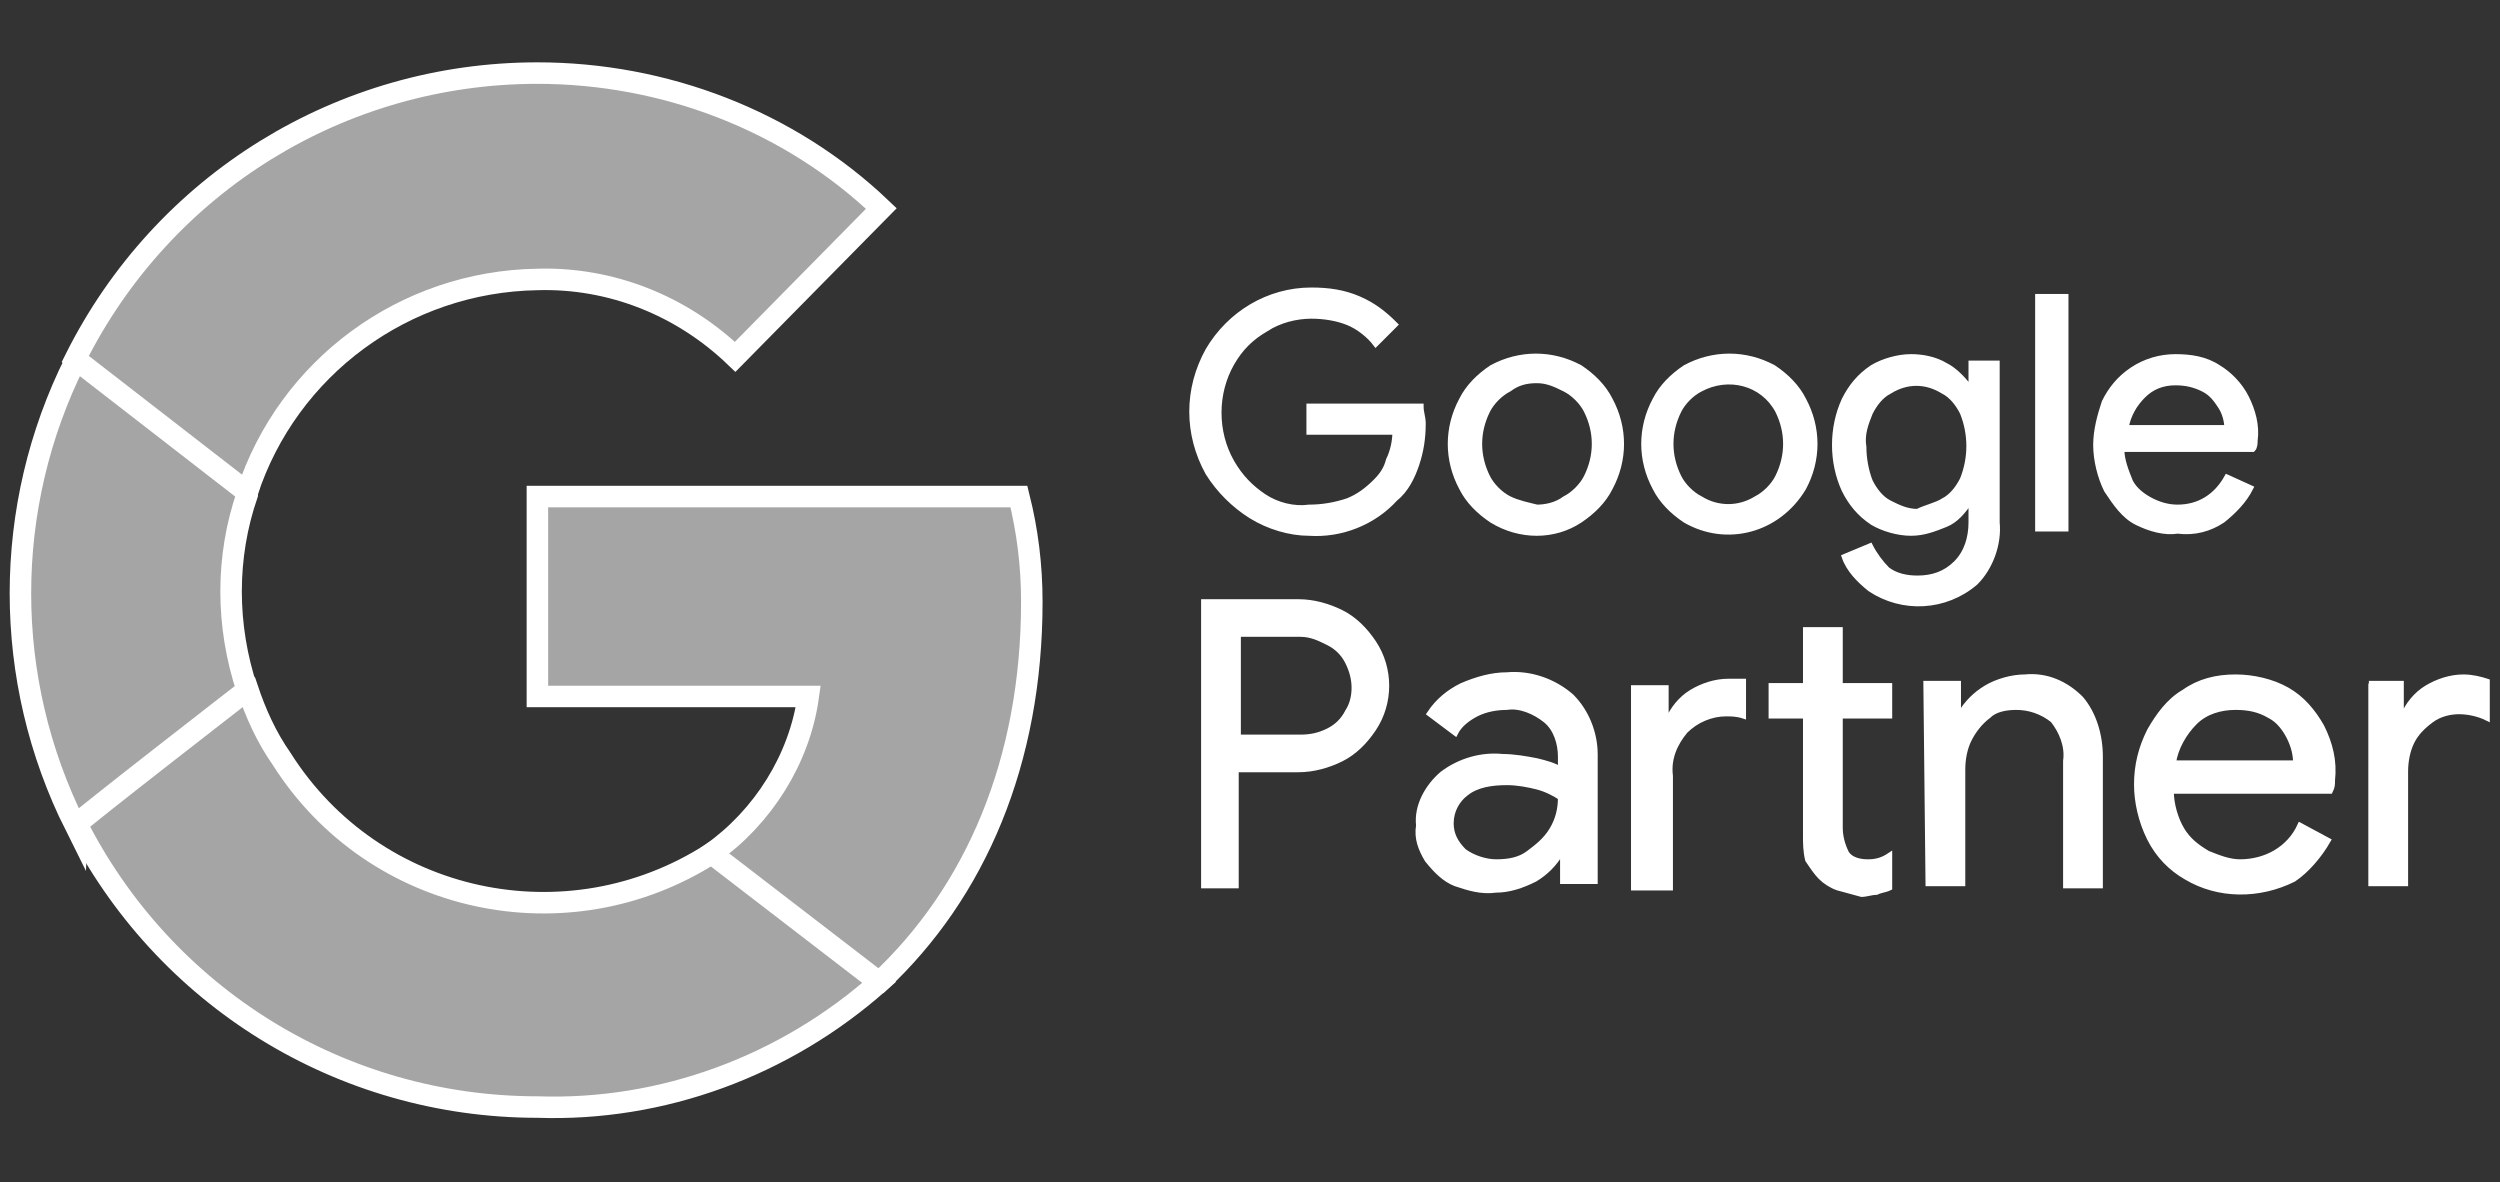
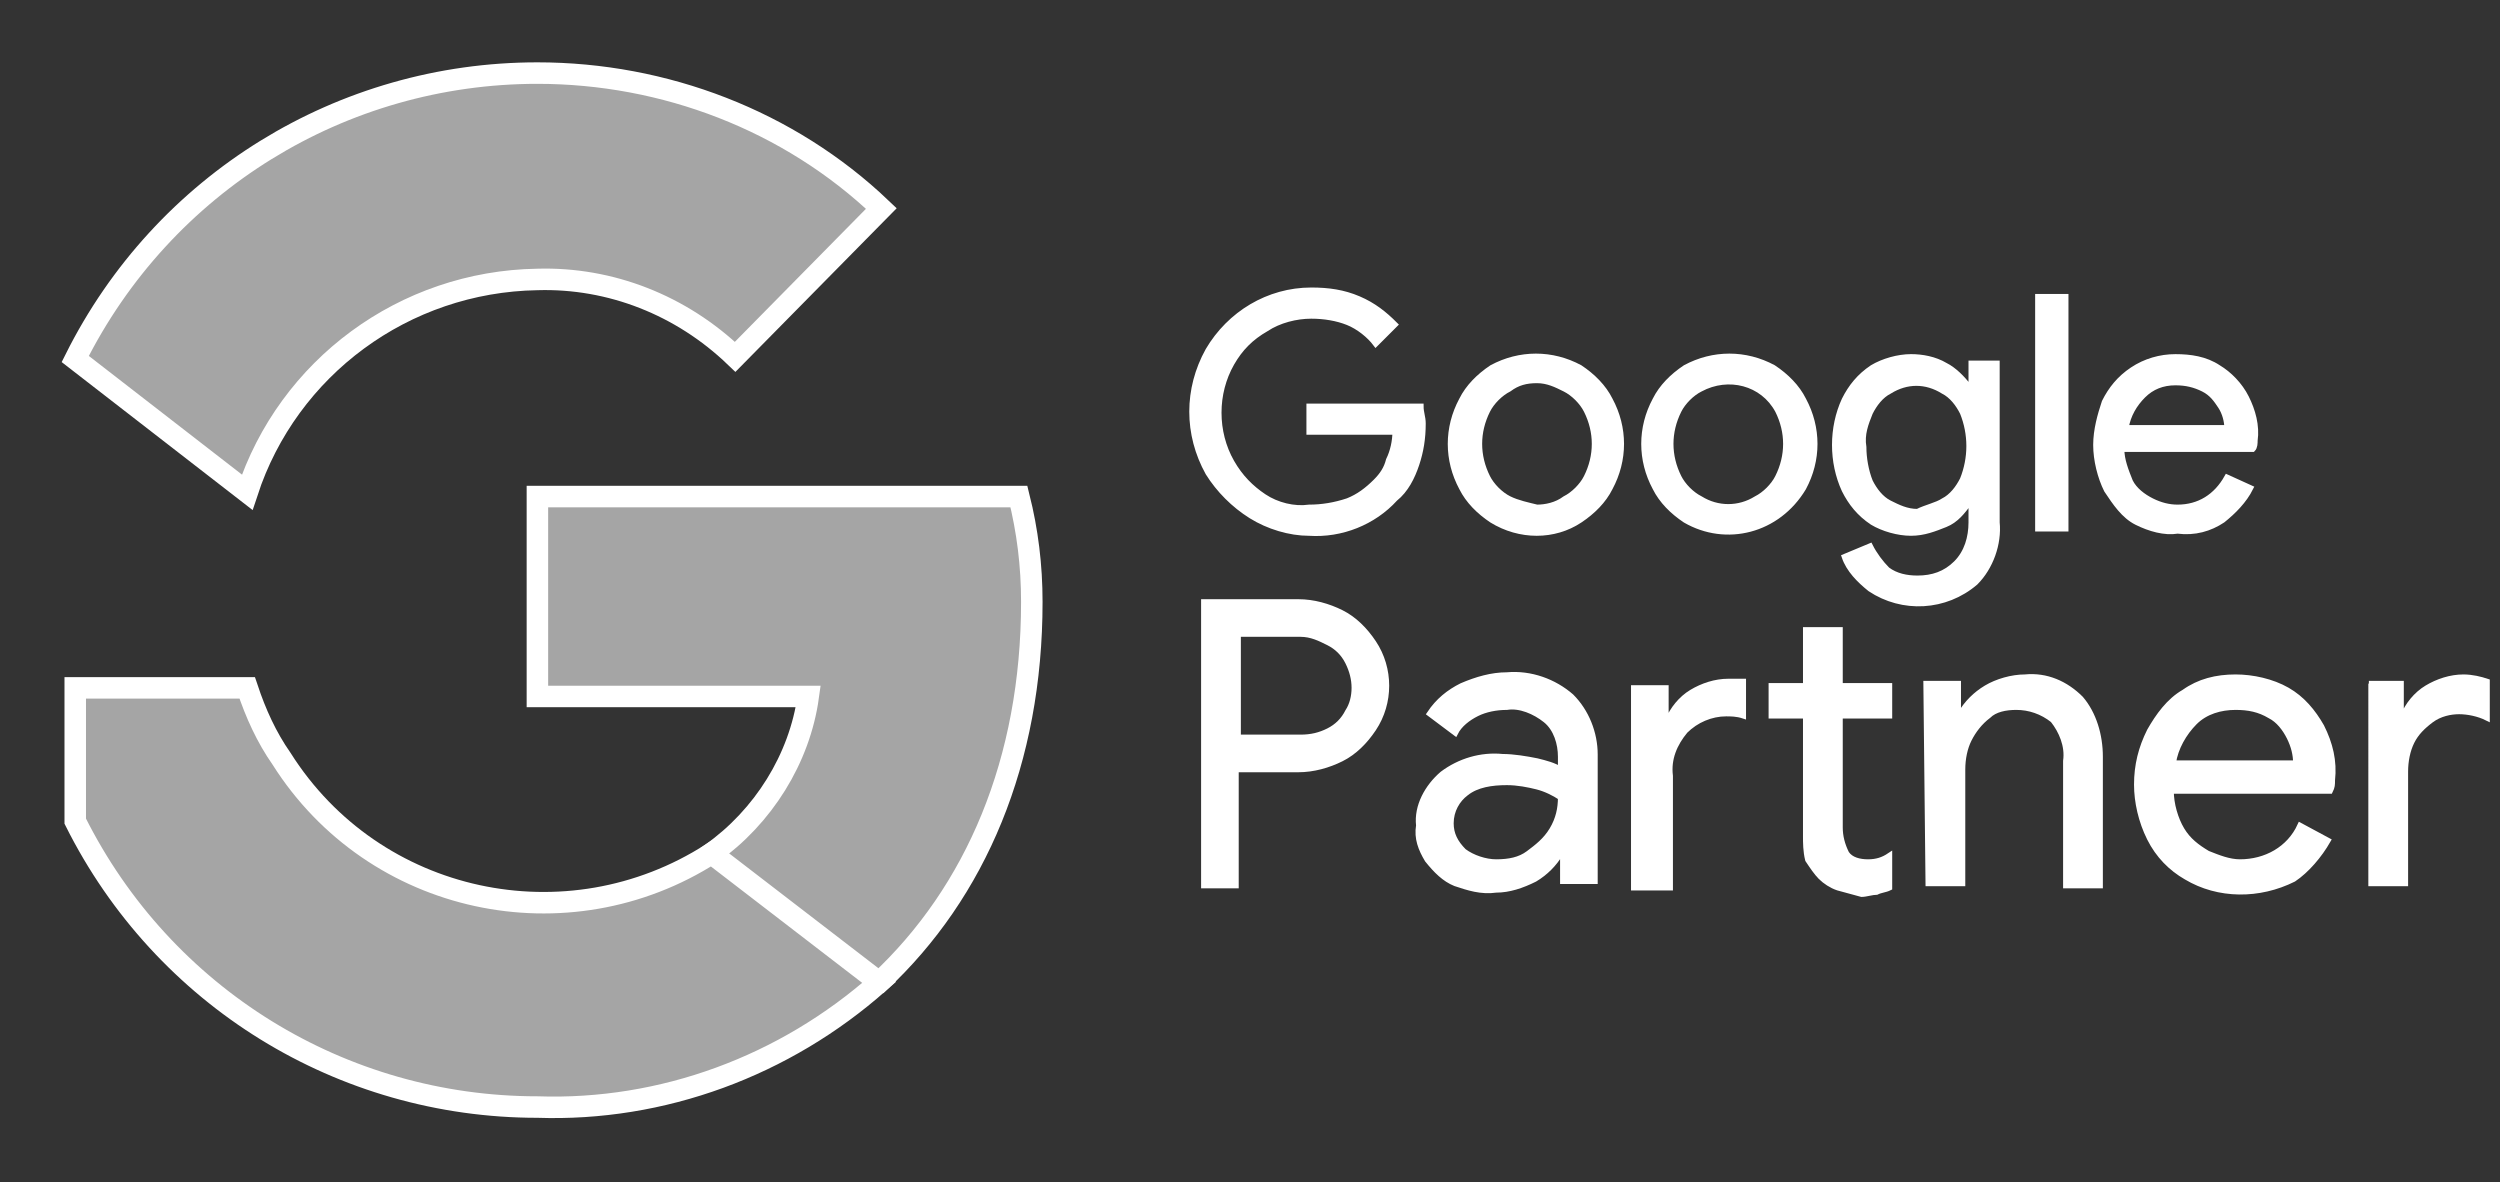
<svg xmlns="http://www.w3.org/2000/svg" version="1.1" id="Layer_1" x="0px" y="0px" viewBox="0 0 116.3 55" style="enable-background:new 0 0 116.3 55;" xml:space="preserve">
  <rect x="0" y="0" width="116.3" height="55" fill="#333333" stroke="none" />
  <style type="text/css">
	.st0{fill:#A5A5A5;stroke:#FFFFFF;stroke-miterlimit:10;}
	.st1{fill:#FFFFFF;stroke:#FFFFFF;stroke-width:0.25;stroke-miterlimit:10;}
</style>
  <path class="st0" d="M48,28c0-1.7-0.2-3.3-0.6-4.9H25v9.3h12.6c-0.4,2.9-2.1,5.6-4.5,7.3v6h7.8C45.4,41.5,48,35.4,48,28z" />
  <path class="st0" d="M25,51.5c5.8,0.2,11.5-1.9,15.9-5.8l-7.8-6c-6.7,4.3-15.7,2.4-20-4.4c-0.7-1-1.2-2.1-1.6-3.3h-8v6.2  C7.6,46.4,15.9,51.5,25,51.5z" />
-   <path class="st0" d="M11.5,32.1c-1-3-1-6.2,0-9.1v-6.2h-8c-3.4,6.8-3.4,14.8,0,21.6C3.5,38.3,11.5,32.1,11.5,32.1z" />
  <path class="st0" d="M25,13c3.4-0.1,6.7,1.2,9.2,3.6L41,9.7c-4.3-4.1-10.1-6.3-16-6.3c-9.1,0-17.4,5.1-21.5,13.3l8,6.2  C13.4,17.1,18.8,13.1,25,13z" />
  <path class="st1" d="M58.2,24c-0.8-0.5-1.5-1.2-2-2c-1-1.8-1-3.9,0-5.7c1-1.7,2.8-2.8,4.8-2.8c0.8,0,1.5,0.1,2.2,0.4  c0.7,0.3,1.2,0.7,1.7,1.2l-0.9,0.9c-0.3-0.4-0.8-0.8-1.3-1c-0.5-0.2-1.1-0.3-1.7-0.3c-0.7,0-1.5,0.2-2.1,0.6  c-0.7,0.4-1.2,0.9-1.6,1.6c-0.8,1.4-0.8,3.2,0,4.6c0.4,0.7,0.9,1.2,1.5,1.6c0.6,0.4,1.4,0.6,2.1,0.5c0.6,0,1.2-0.1,1.8-0.3  c0.5-0.2,0.9-0.5,1.3-0.9c0.3-0.3,0.5-0.6,0.6-1c0.2-0.4,0.3-0.9,0.3-1.3h-4v-1.2h5.2c0,0.3,0.1,0.5,0.1,0.8c0,0.7-0.1,1.3-0.3,1.9  c-0.2,0.6-0.5,1.2-1,1.6c-1,1.1-2.5,1.7-4,1.6C60,24.8,59,24.5,58.2,24z" />
  <path class="st1" d="M69.4,24.2c-0.6-0.4-1.1-0.9-1.4-1.5c-0.7-1.3-0.7-2.8,0-4.1c0.3-0.6,0.8-1.1,1.4-1.5c1.3-0.7,2.8-0.7,4.1,0  c0.6,0.4,1.1,0.9,1.4,1.5c0.7,1.3,0.7,2.8,0,4.1c-0.3,0.6-0.8,1.1-1.4,1.5C72.3,25,70.7,25,69.4,24.2z M72.8,23.2  c0.4-0.2,0.8-0.6,1-1c0.5-1,0.5-2.1,0-3.1c-0.2-0.4-0.6-0.8-1-1c-0.4-0.2-0.8-0.4-1.3-0.4c-0.5,0-0.9,0.1-1.3,0.4  c-0.4,0.2-0.8,0.6-1,1c-0.5,1-0.5,2.1,0,3.1c0.2,0.4,0.6,0.8,1,1c0.4,0.2,0.9,0.3,1.3,0.4C71.9,23.6,72.4,23.5,72.8,23.2L72.8,23.2z  " />
  <path class="st1" d="M78.4,24.2c-0.6-0.4-1.1-0.9-1.4-1.5c-0.7-1.3-0.7-2.8,0-4.1c0.3-0.6,0.8-1.1,1.4-1.5c1.3-0.7,2.8-0.7,4.1,0  c0.6,0.4,1.1,0.9,1.4,1.5c0.7,1.3,0.7,2.8,0,4.1C82.7,24.7,80.3,25.3,78.4,24.2C78.4,24.2,78.4,24.2,78.4,24.2z M81.7,23.2  c0.4-0.2,0.8-0.6,1-1c0.5-1,0.5-2.1,0-3.1c-0.7-1.3-2.3-1.7-3.6-1c0,0,0,0,0,0c-0.4,0.2-0.8,0.6-1,1c-0.5,1-0.5,2.1,0,3.1  c0.2,0.4,0.6,0.8,1,1C79.9,23.7,80.9,23.7,81.7,23.2L81.7,23.2z" />
  <path class="st1" d="M87,27.4c-0.5-0.4-1-0.9-1.2-1.5l1.2-0.5c0.2,0.4,0.5,0.8,0.8,1.1c0.4,0.3,0.9,0.4,1.4,0.4  c0.7,0,1.3-0.2,1.8-0.7c0.5-0.5,0.7-1.2,0.7-1.9v-0.9h-0.1c-0.3,0.4-0.6,0.8-1.1,1c-0.5,0.2-1,0.4-1.6,0.4c-0.6,0-1.3-0.2-1.8-0.5  c-0.6-0.4-1-0.9-1.3-1.5c-0.6-1.3-0.6-2.9,0-4.2c0.3-0.6,0.7-1.1,1.3-1.5c0.5-0.3,1.2-0.5,1.8-0.5c0.5,0,1.1,0.1,1.6,0.4  c0.4,0.2,0.8,0.6,1.1,1h0.1v-1.1h1.2v7.4c0.1,1-0.3,2.1-1,2.8C90.5,28.3,88.5,28.4,87,27.4L87,27.4z M90.4,23.3  c0.4-0.2,0.7-0.6,0.9-1c0.4-1,0.4-2.1,0-3.1c-0.2-0.4-0.5-0.8-0.9-1c-0.8-0.5-1.7-0.5-2.5,0c-0.4,0.2-0.7,0.6-0.9,1  c-0.2,0.5-0.4,1-0.3,1.6c0,0.5,0.1,1.1,0.3,1.6c0.2,0.4,0.5,0.8,0.9,1c0.4,0.2,0.8,0.4,1.3,0.4C89.6,23.6,90.1,23.5,90.4,23.3z" />
  <path class="st1" d="M94.8,13.8h1.3v10.8h-1.3V13.8z" />
  <path class="st1" d="M99.4,24.3c-0.6-0.3-1-0.9-1.4-1.5c-0.3-0.6-0.5-1.4-0.5-2.1c0-0.7,0.2-1.4,0.4-2c0.3-0.6,0.7-1.1,1.3-1.5  c0.6-0.4,1.3-0.6,2-0.6c0.7,0,1.4,0.1,2,0.5c0.5,0.3,1,0.8,1.3,1.4c0.3,0.6,0.5,1.3,0.4,2c0,0.1,0,0.3-0.1,0.4h-6.1  c0,0.5,0.2,1,0.4,1.5c0.2,0.4,0.6,0.7,1,0.9c0.4,0.2,0.8,0.3,1.2,0.3c1,0,1.8-0.5,2.3-1.4l1.1,0.5c-0.3,0.6-0.8,1.1-1.3,1.5  c-0.6,0.4-1.3,0.6-2.1,0.5C100.7,24.8,100,24.6,99.4,24.3z M103.6,19.9c0-0.3-0.1-0.7-0.3-1c-0.2-0.3-0.4-0.6-0.8-0.8  c-0.4-0.2-0.8-0.3-1.3-0.3c-0.6,0-1.1,0.2-1.5,0.6c-0.4,0.4-0.7,0.9-0.8,1.5L103.6,19.9z" />
  <path class="st1" d="M56,28h4.4c0.7,0,1.4,0.2,2,0.5c0.6,0.3,1.1,0.8,1.5,1.4c0.4,0.6,0.6,1.3,0.6,2c0,0.7-0.2,1.4-0.6,2  c-0.4,0.6-0.9,1.1-1.5,1.4c-0.6,0.3-1.3,0.5-2,0.5h-2.9v5.4H56V28z M60.5,34.3c0.5,0,0.9-0.1,1.3-0.3c0.4-0.2,0.7-0.5,0.9-0.9  c0.2-0.3,0.3-0.7,0.3-1.1c0-0.4-0.1-0.8-0.3-1.2c-0.2-0.4-0.5-0.7-0.9-0.9c-0.4-0.2-0.8-0.4-1.3-0.4h-2.9v4.8L60.5,34.3z" />
  <path class="st1" d="M67.7,41.1c-0.5-0.2-0.9-0.6-1.3-1.1c-0.3-0.5-0.5-1-0.4-1.6c-0.1-0.9,0.4-1.8,1.1-2.4c0.8-0.6,1.8-0.9,2.8-0.8  c0.5,0,1.1,0.1,1.6,0.2c0.4,0.1,0.8,0.2,1.1,0.4v-0.6c0-0.6-0.2-1.3-0.7-1.7c-0.5-0.4-1.2-0.7-1.8-0.6c-0.5,0-1,0.1-1.4,0.3  c-0.4,0.2-0.8,0.5-1,0.9l-1.2-0.9c0.4-0.6,0.9-1,1.5-1.3c0.7-0.3,1.4-0.5,2.1-0.5c1.1-0.1,2.2,0.3,3,1c0.7,0.7,1.1,1.7,1.1,2.7v5.9  h-1.5v-1.3h-0.1c-0.3,0.5-0.7,0.9-1.2,1.2c-0.6,0.3-1.2,0.5-1.8,0.5C68.9,41.5,68.3,41.3,67.7,41.1z M71.1,39.7  c0.4-0.3,0.8-0.6,1.1-1.1c0.3-0.5,0.4-1,0.4-1.5c-0.3-0.2-0.7-0.4-1.1-0.5c-0.4-0.1-0.9-0.2-1.4-0.2c-0.7,0-1.4,0.1-1.9,0.5  c-0.4,0.3-0.7,0.8-0.7,1.4c0,0.5,0.2,0.9,0.6,1.3c0.4,0.3,1,0.5,1.5,0.5C70.2,40.1,70.7,40,71.1,39.7z" />
  <path class="st1" d="M76,32h1.5v1.5h0.1c0.2-0.5,0.6-1,1.1-1.3c0.5-0.3,1.1-0.5,1.7-0.5c0.2,0,0.4,0,0.7,0v1.6  c-0.3-0.1-0.6-0.1-0.8-0.1c-0.7,0-1.4,0.3-1.9,0.8c-0.5,0.6-0.8,1.3-0.7,2.1v5.2H76V32z M85.5,41.3c-0.3-0.1-0.6-0.3-0.8-0.5  c-0.2-0.2-0.4-0.5-0.6-0.8C84,39.6,84,39.2,84,38.9v-5.6h-1.6v-1.4H84v-2.6h1.6v2.6h2.3v1.4h-2.3v5.2c0,0.4,0.1,0.8,0.3,1.2  c0.2,0.3,0.6,0.4,1,0.4c0.4,0,0.7-0.1,1-0.3v1.5c-0.2,0.1-0.4,0.1-0.6,0.2c-0.2,0-0.5,0.1-0.7,0.1C86.2,41.5,85.9,41.4,85.5,41.3  L85.5,41.3z" />
  <path class="st1" d="M89.6,31.8h1.5v1.4h0.1c0.3-0.5,0.7-0.9,1.2-1.2c0.5-0.3,1.2-0.5,1.8-0.5c1-0.1,1.9,0.3,2.6,1  c0.6,0.7,0.9,1.7,0.9,2.7v6h-1.6v-5.8c0.1-0.7-0.2-1.4-0.6-1.9c-0.5-0.4-1.1-0.6-1.7-0.6c-0.5,0-1,0.1-1.3,0.4  c-0.4,0.3-0.7,0.7-0.9,1.1c-0.2,0.4-0.3,0.9-0.3,1.4v5.3h-1.6L89.6,31.8z" />
  <path class="st1" d="M101.7,40.8c-0.7-0.4-1.3-1-1.7-1.8c-0.4-0.8-0.6-1.7-0.6-2.5c0-0.9,0.2-1.7,0.6-2.5c0.4-0.7,0.9-1.4,1.6-1.8  c0.7-0.5,1.5-0.7,2.4-0.7c0.8,0,1.7,0.2,2.4,0.6c0.7,0.4,1.2,1,1.6,1.7c0.4,0.8,0.6,1.6,0.5,2.5c0,0.2,0,0.3-0.1,0.5H101  c0,0.6,0.2,1.3,0.5,1.8c0.3,0.5,0.7,0.8,1.2,1.1c0.5,0.2,1,0.4,1.5,0.4c1.2,0,2.3-0.6,2.8-1.7l1.3,0.7c-0.4,0.7-1,1.4-1.6,1.8  C105.1,41.7,103.2,41.7,101.7,40.8L101.7,40.8z M106.8,35.5c0-0.4-0.1-0.8-0.3-1.2c-0.2-0.4-0.5-0.8-0.9-1c-0.5-0.3-1-0.4-1.6-0.4  c-0.7,0-1.4,0.2-1.9,0.7c-0.5,0.5-0.9,1.2-1,1.9L106.8,35.5z" />
  <path class="st1" d="M110.2,31.8h1.5v1.5h0.1c0.2-0.5,0.6-1,1.1-1.3c0.5-0.3,1.1-0.5,1.7-0.5c0.4,0,0.8,0.1,1.1,0.2v1.7  c-0.4-0.2-0.9-0.3-1.3-0.3c-0.4,0-0.9,0.1-1.3,0.4c-0.4,0.3-0.7,0.6-0.9,1c-0.2,0.4-0.3,0.9-0.3,1.4v5.2h-1.6V31.8z" />
</svg>